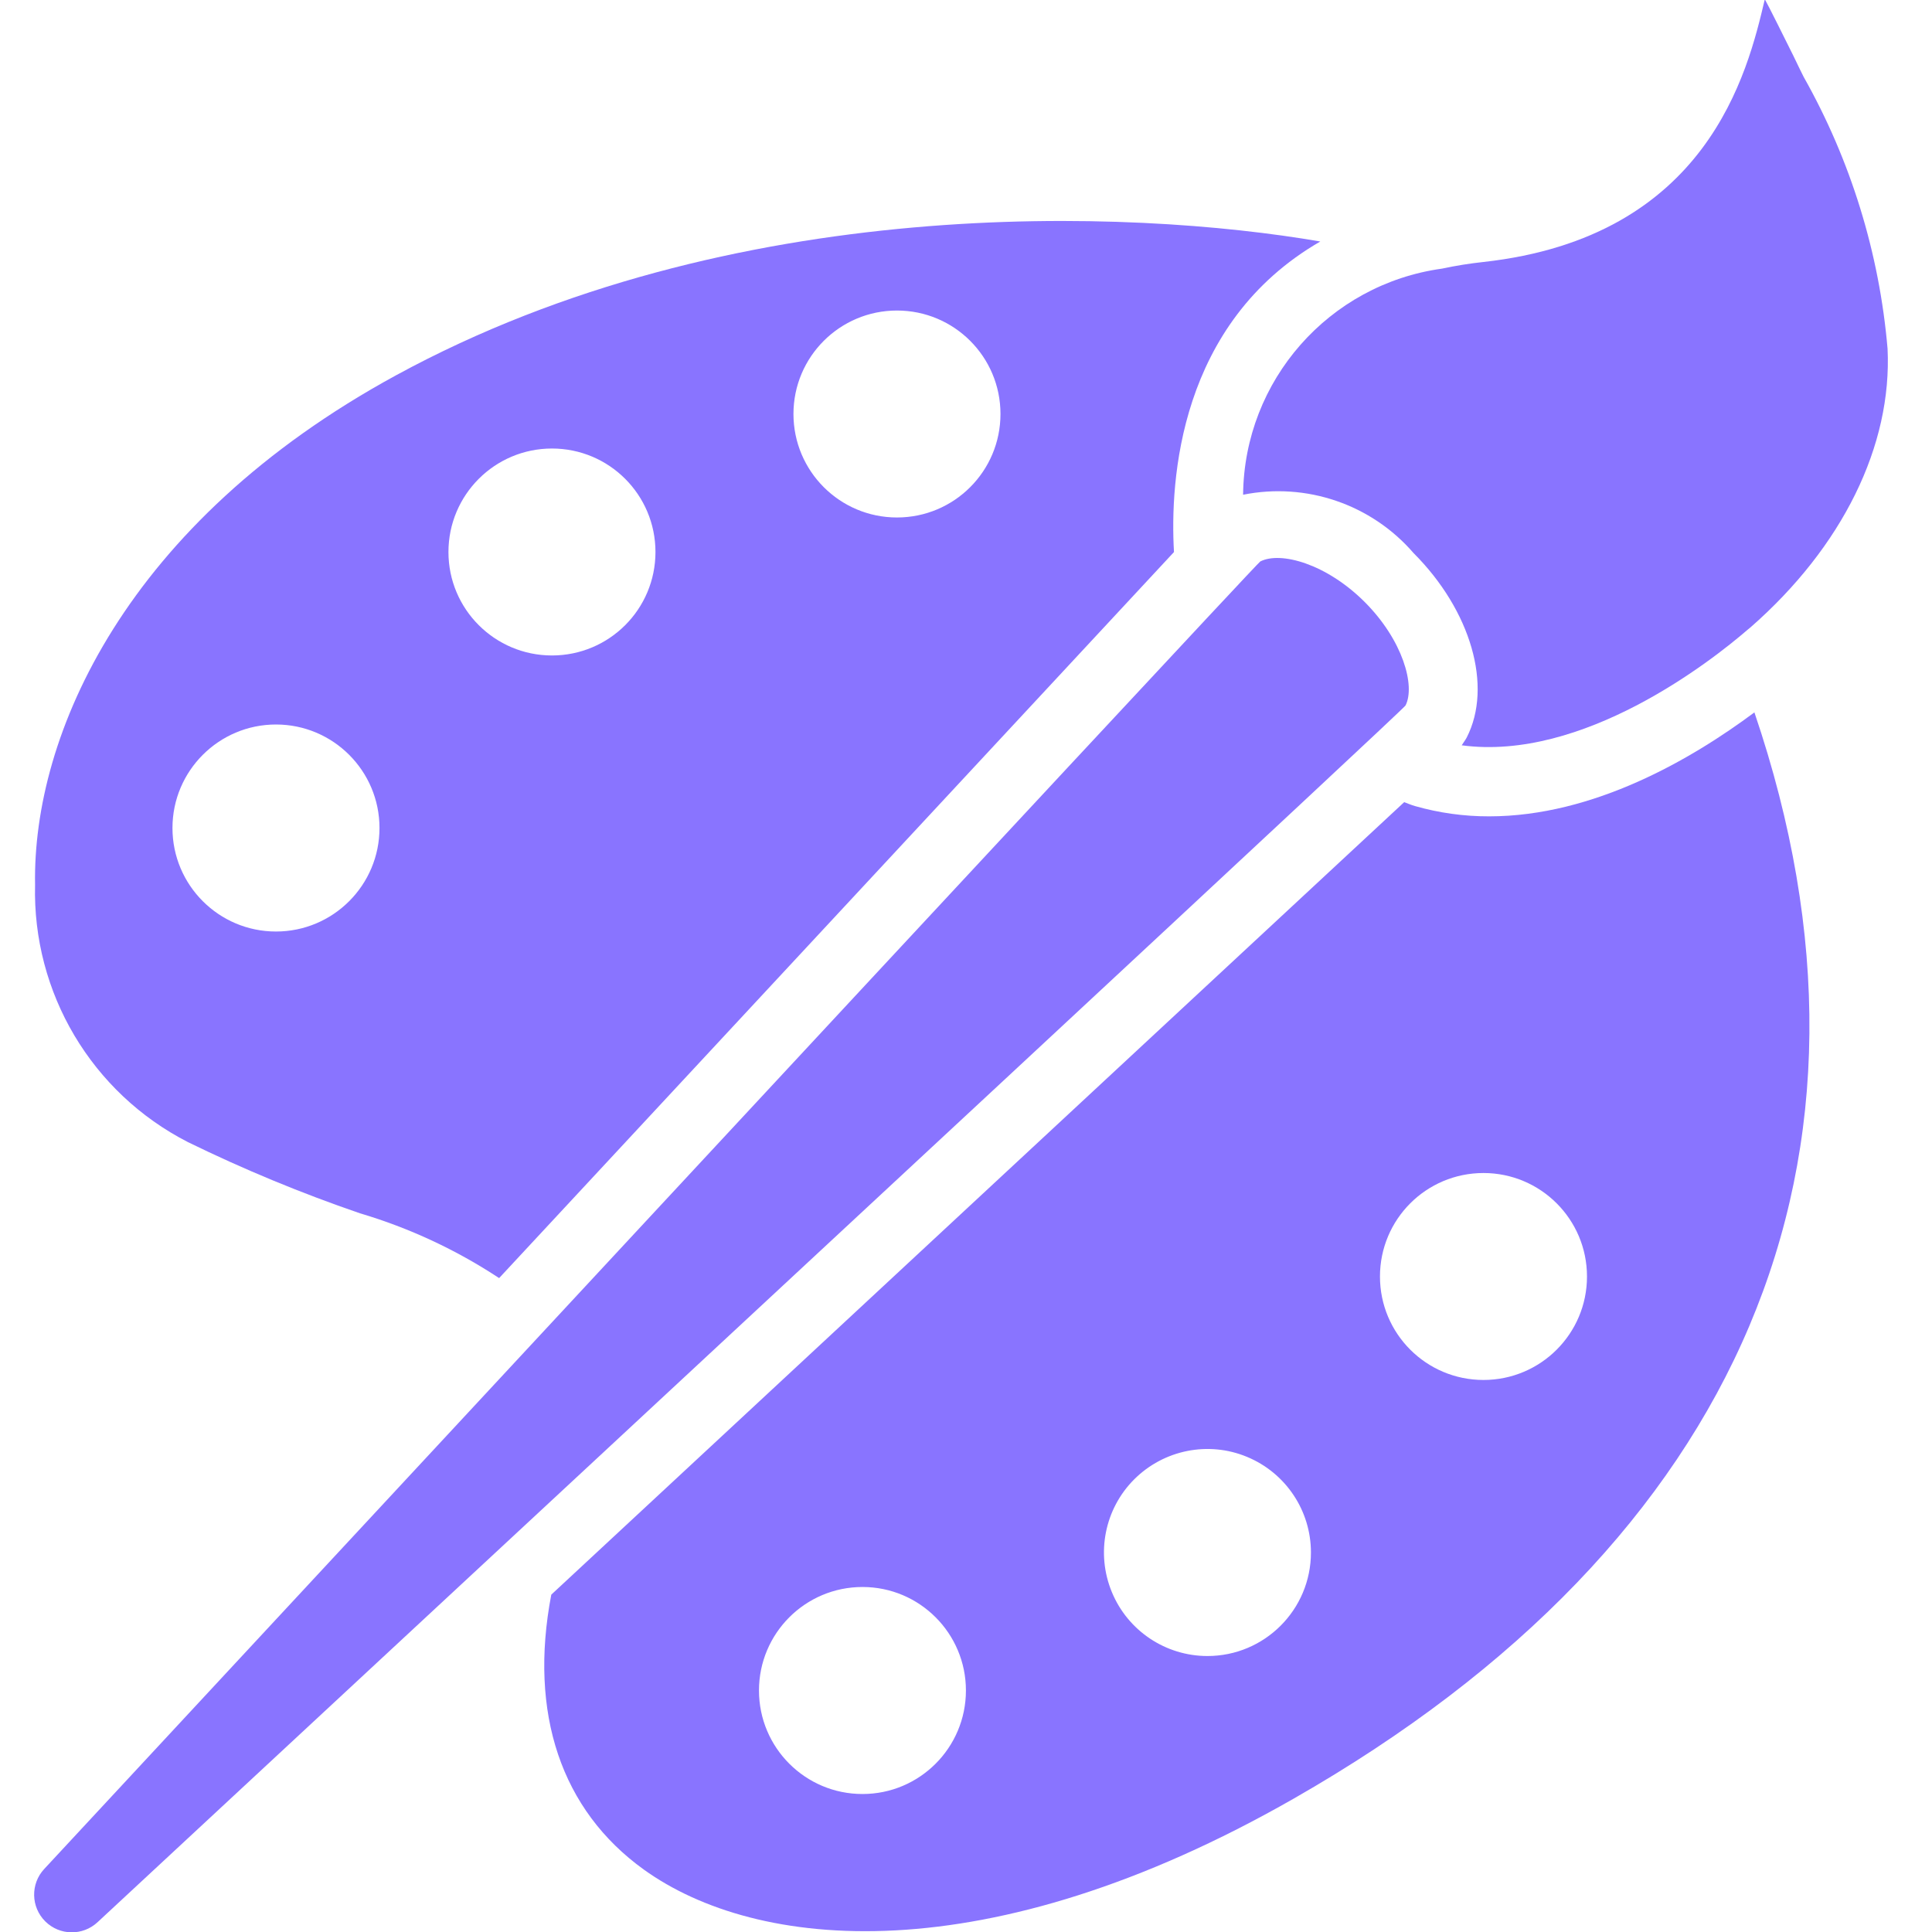
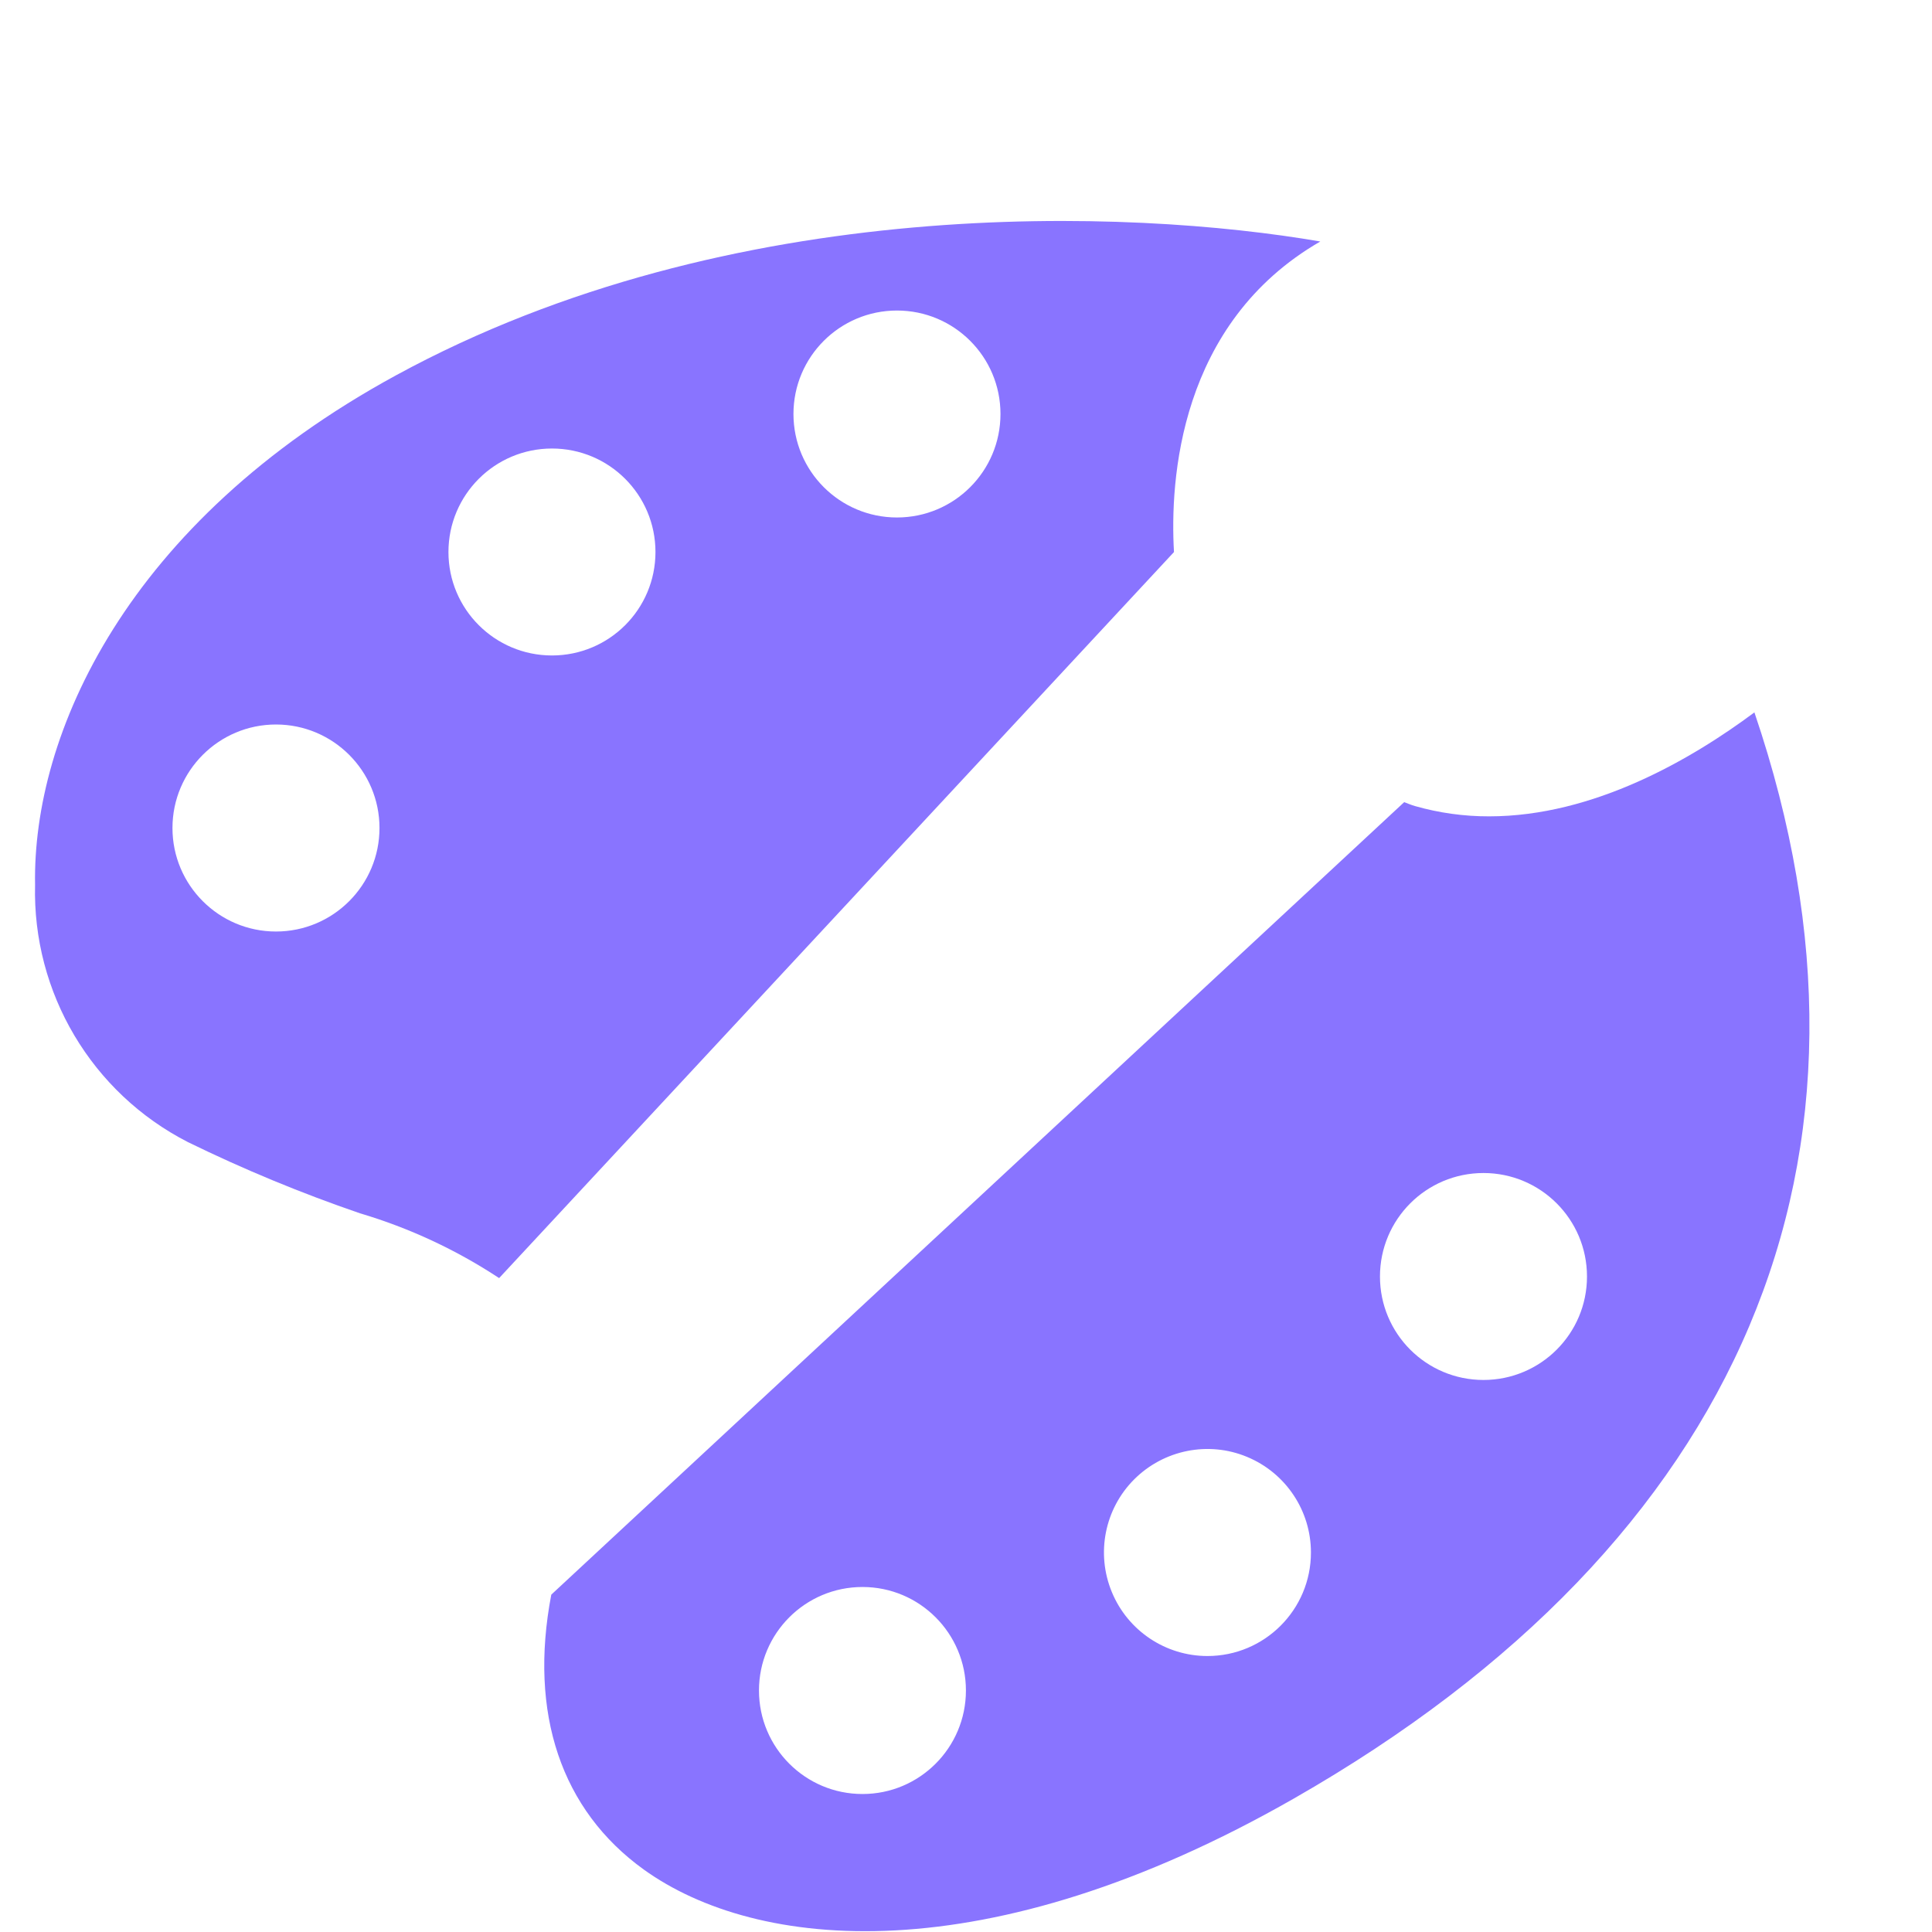
<svg xmlns="http://www.w3.org/2000/svg" width="26" height="26" viewBox="0 0 26 26" fill="none">
  <g id="Frame" clip-path="url(#clip0_16303_29474)">
    <g id="029---Painting">
      <path id="Shape" d="M5.329 5.051C1.693 7.032 0.436 9.889 0.472 11.907C0.435 13.361 1.234 14.707 2.529 15.37C3.28 15.737 4.053 16.057 4.844 16.328C5.508 16.525 6.139 16.819 6.717 17.2L15.799 7.429C15.743 6.469 15.864 4.349 17.768 3.25C15.22 2.811 9.853 2.586 5.329 5.051ZM3.714 12.536C2.945 12.536 2.321 11.912 2.321 11.143C2.321 10.374 2.945 9.75 3.714 9.75C4.483 9.75 5.107 10.374 5.107 11.143C5.107 11.912 4.483 12.536 3.714 12.536ZM7.428 8.821C6.659 8.821 6.035 8.198 6.035 7.429C6.035 6.659 6.659 6.036 7.428 6.036C8.198 6.036 8.821 6.659 8.821 7.429C8.821 8.198 8.198 8.821 7.428 8.821ZM12.071 6.964C11.302 6.964 10.678 6.341 10.678 5.571C10.678 4.802 11.302 4.179 12.071 4.179C12.841 4.179 13.464 4.802 13.464 5.571C13.464 6.341 12.841 6.964 12.071 6.964Z" fill="#8974FF" />
-       <path id="Shape_2" d="M18.915 9.494C19.049 9.23 18.88 8.616 18.365 8.101C17.849 7.586 17.233 7.416 16.96 7.556C16.9 7.588 0.667 25.076 0.595 25.152C0.409 25.352 0.415 25.664 0.609 25.857C0.803 26.05 1.115 26.054 1.314 25.867C10.685 17.163 18.884 9.551 18.915 9.494Z" fill="#8974FF" />
      <path id="Shape_3" d="M23.61 9.587C22.768 10.214 21.449 10.986 20.041 10.986C19.702 10.987 19.365 10.94 19.04 10.847C18.989 10.832 18.945 10.813 18.897 10.795L7.419 21.46C7.113 23.059 7.554 24.36 8.663 25.159C10.177 26.249 13.268 26.572 17.412 24.204C23.46 20.747 25.644 15.573 23.61 9.587ZM11.607 24.143C10.837 24.143 10.214 23.519 10.214 22.75C10.214 21.981 10.837 21.357 11.607 21.357C12.376 21.357 12.999 21.981 12.999 22.75C12.999 23.519 12.376 24.143 11.607 24.143ZM16.249 22.286C15.686 22.286 15.178 21.946 14.963 21.426C14.747 20.905 14.866 20.306 15.264 19.908C15.663 19.51 16.262 19.39 16.782 19.606C17.303 19.822 17.642 20.329 17.642 20.893C17.642 21.662 17.019 22.286 16.249 22.286ZM19.964 18.571C19.194 18.571 18.571 17.948 18.571 17.179C18.571 16.409 19.194 15.786 19.964 15.786C20.733 15.786 21.357 16.409 21.357 17.179C21.357 17.948 20.733 18.571 19.964 18.571Z" fill="#8974FF" />
-       <path id="Shape_4" d="M24.273 1.035C24.256 1.002 24.201 0.89 24.134 0.75C24.023 0.527 23.794 0.065 23.75 -0.01C23.518 0.98 22.98 3.193 19.96 3.526C19.774 3.546 19.589 3.576 19.406 3.615C17.883 3.826 16.744 5.121 16.729 6.658C17.579 6.487 18.456 6.787 19.023 7.443C19.796 8.216 20.091 9.237 19.738 9.926C19.718 9.964 19.692 9.995 19.671 10.03C21.296 10.248 23.014 8.912 23.525 8.469L23.556 8.444C24.796 7.359 25.465 5.996 25.402 4.693C25.292 3.407 24.907 2.159 24.273 1.035Z" fill="#8974FF" />
    </g>
  </g>
  <defs>
    <clipPath id="clip0_16303_29474">
      <rect width="26" height="26" fill="white" />
    </clipPath>
  </defs>
</svg>